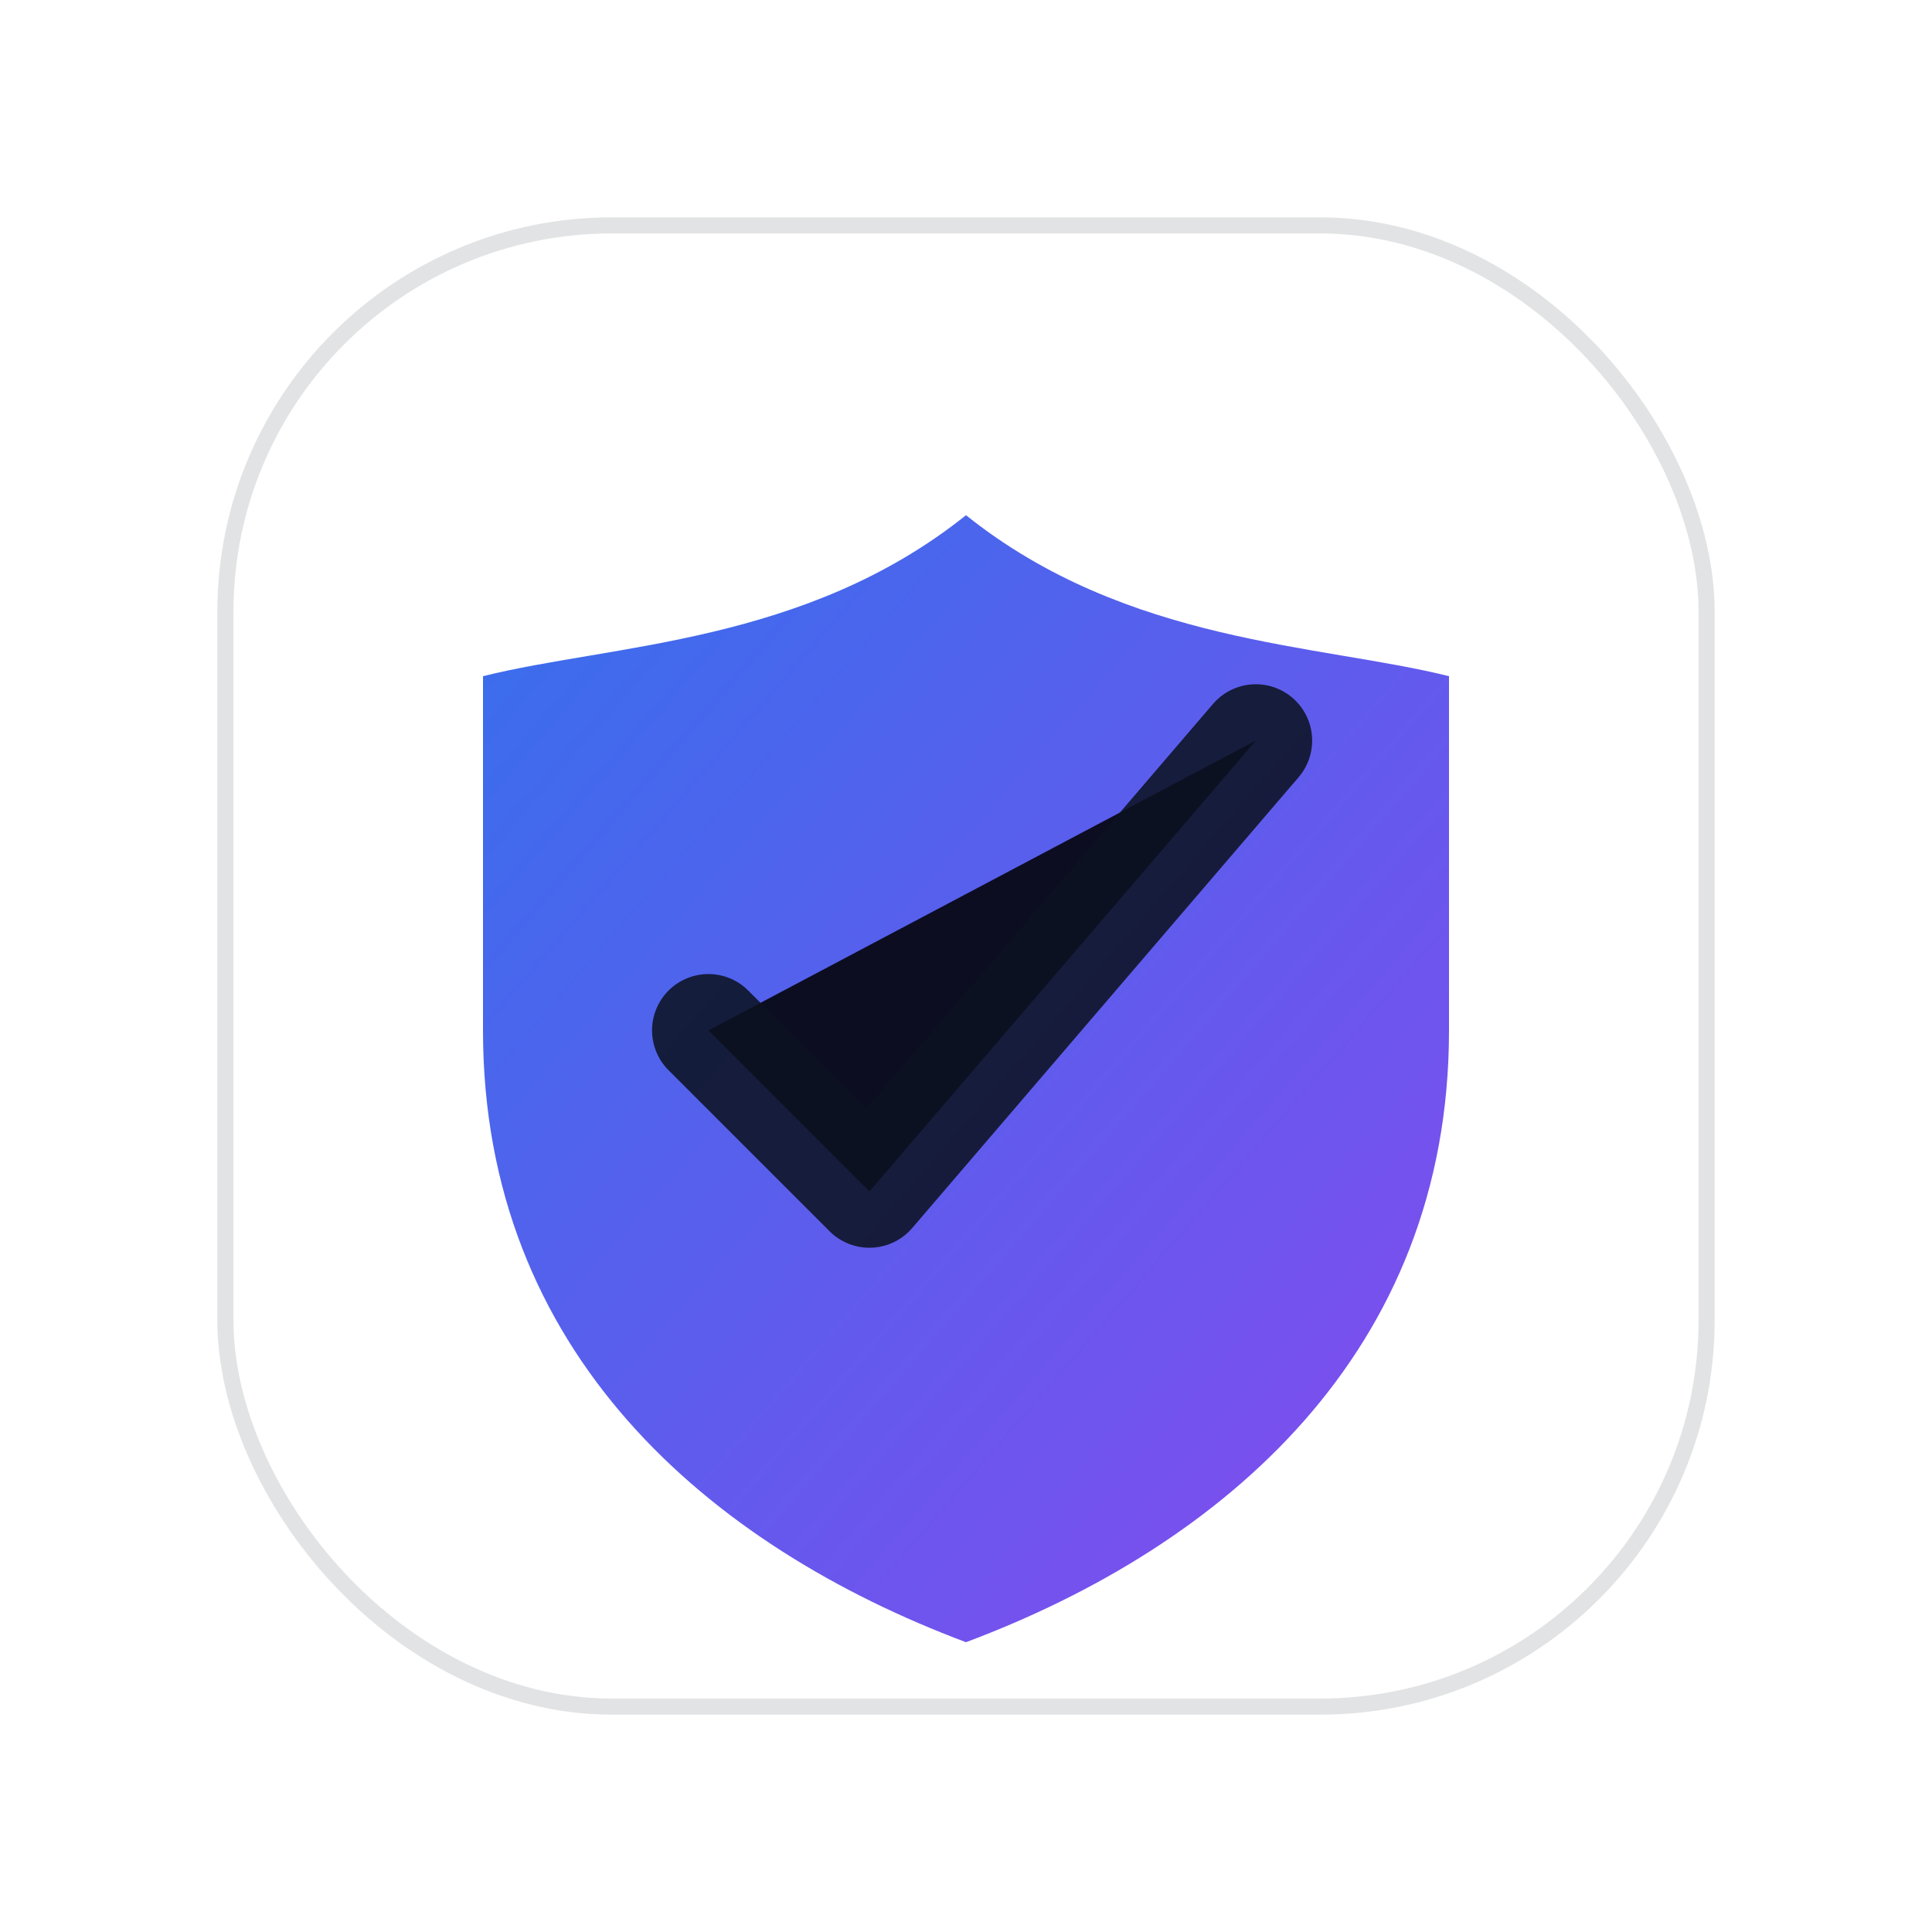
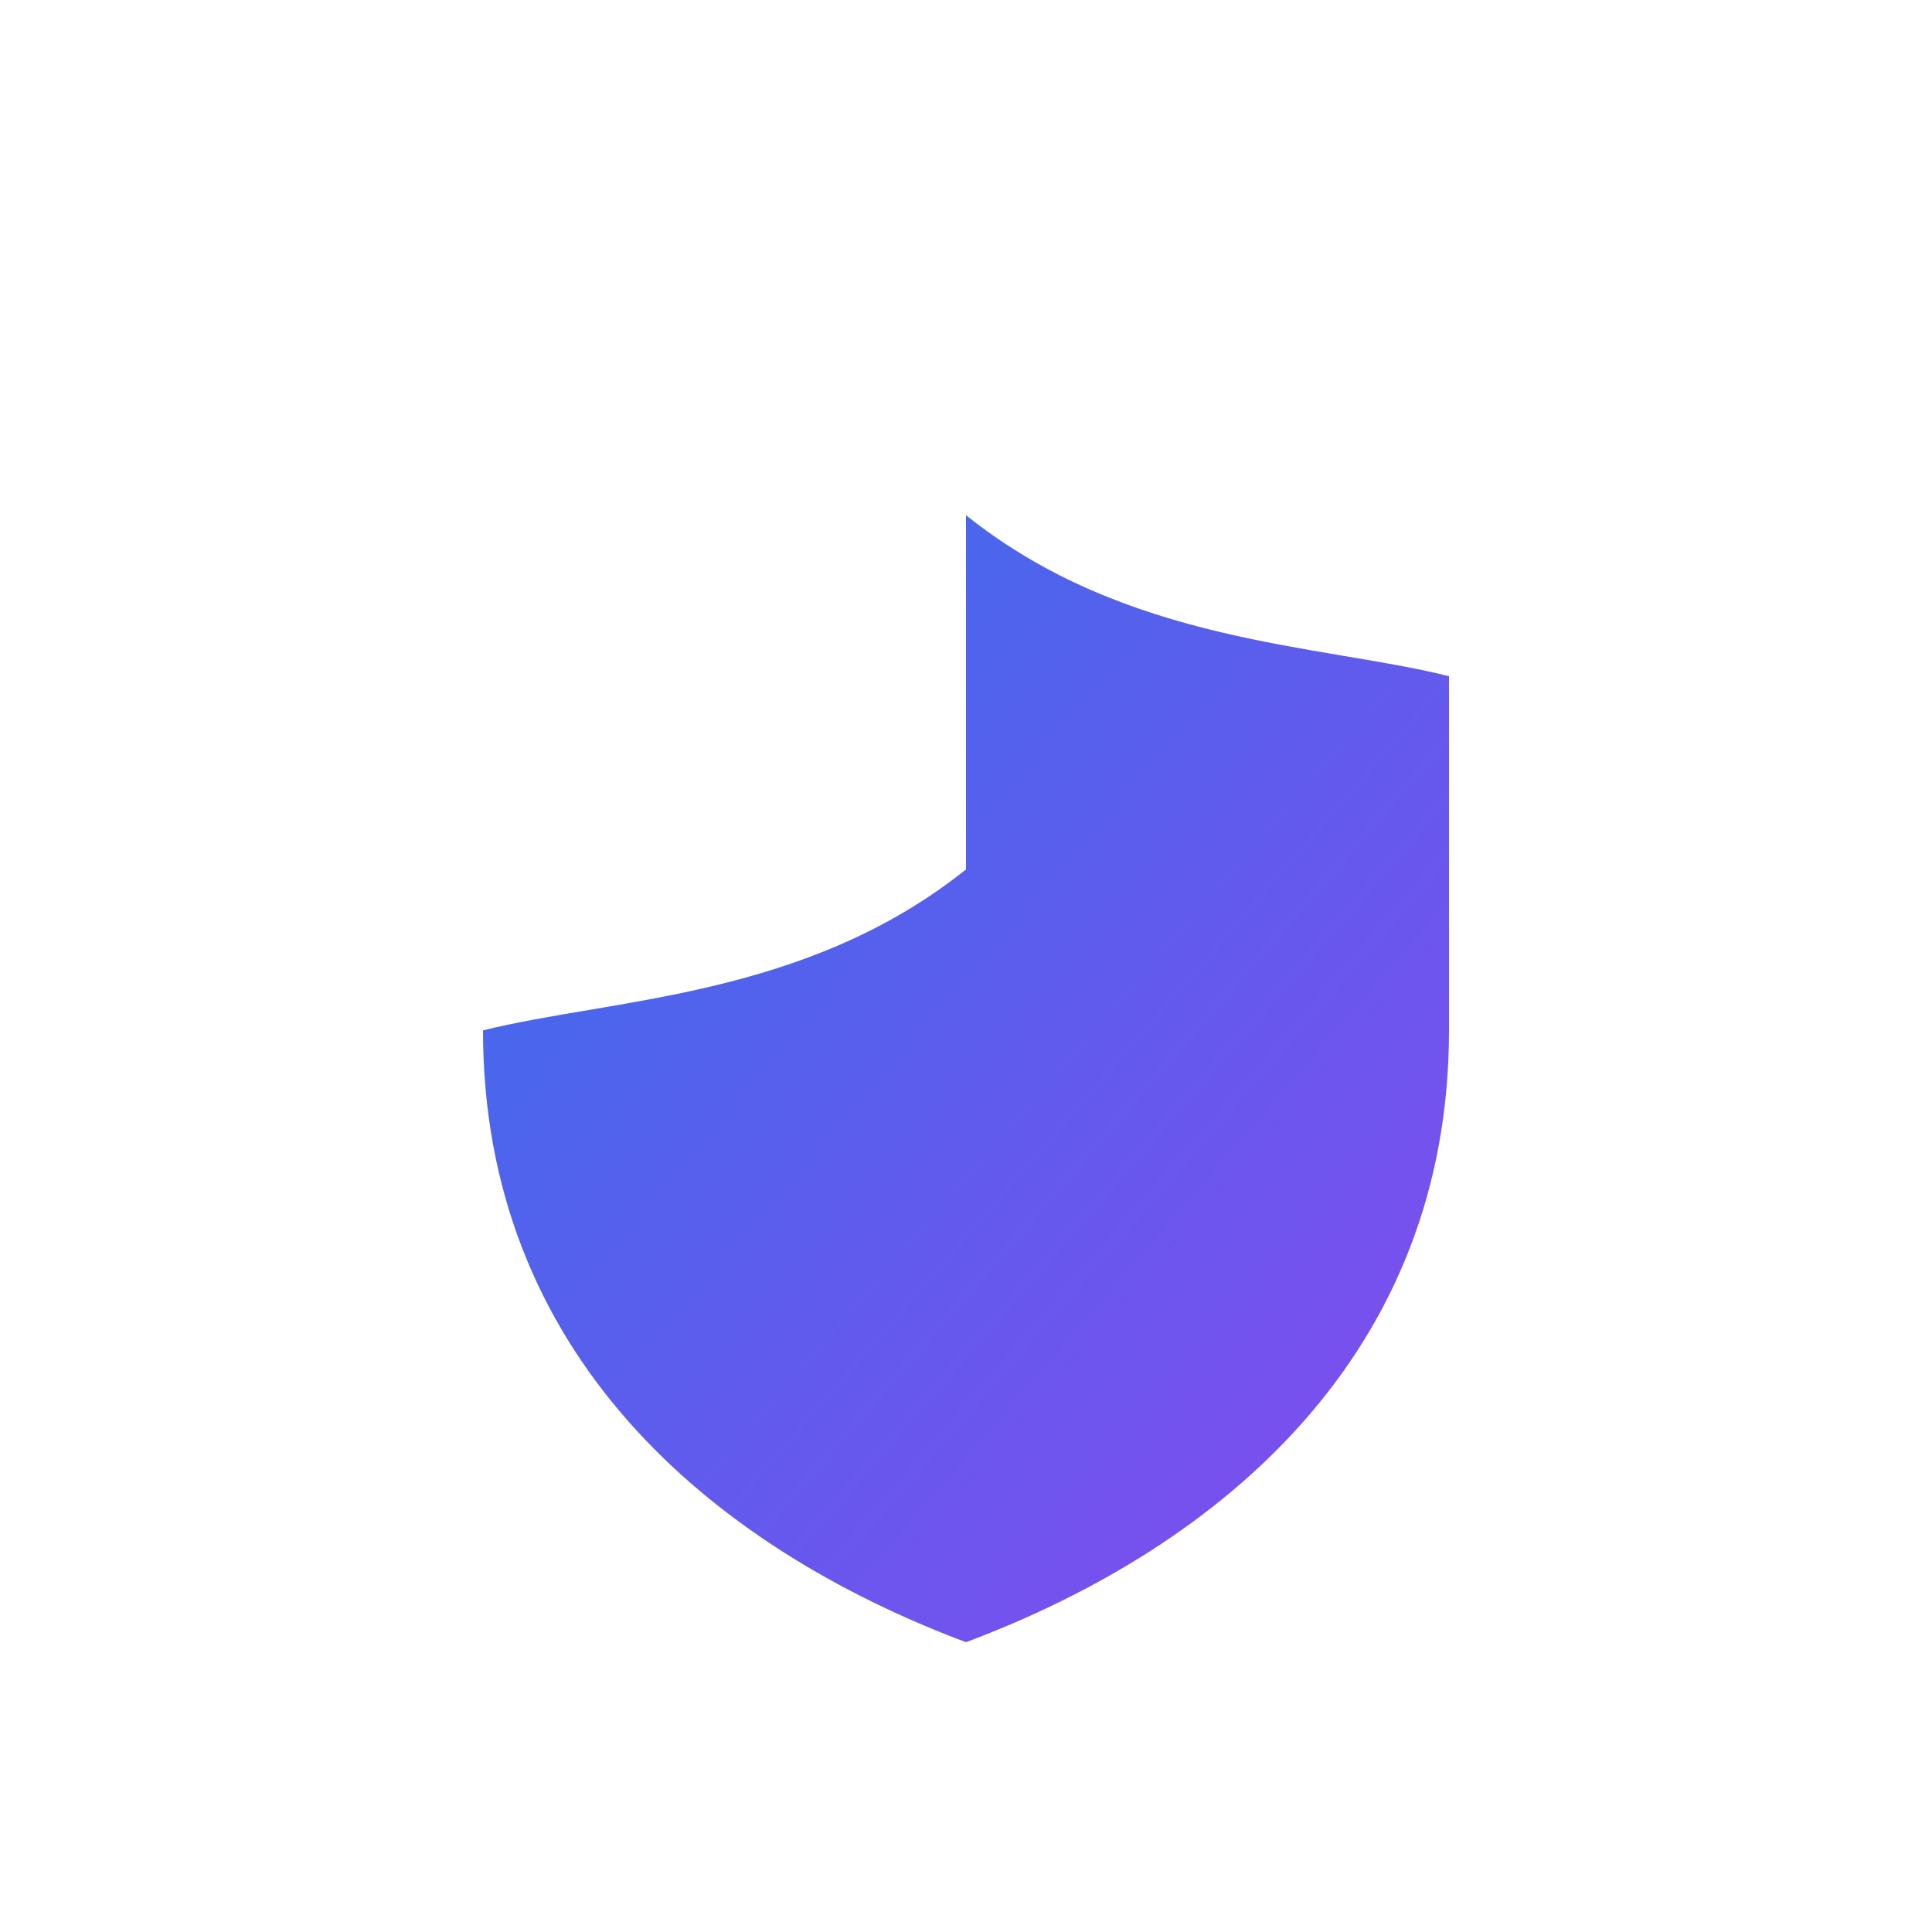
<svg xmlns="http://www.w3.org/2000/svg" width="120" height="120" viewBox="0 0 120 120">
  <defs>
    <linearGradient id="p" x1="0" x2="1" y1="0" y2="1">
      <stop offset="0" stop-color="#2563eb" />
      <stop offset="1" stop-color="#7c3aed" />
    </linearGradient>
    <filter id="sh" x="-30%" y="-30%" width="160%" height="160%">
      <feDropShadow dx="0" dy="6" stdDeviation="8" flood-color="#0b1220" flood-opacity="0.12" />
    </filter>
  </defs>
-   <rect x="14" y="14" width="92" height="92" rx="24" fill="#ffffff" stroke="rgba(11,18,32,0.12)" filter="url(#sh)" />
-   <path d="M60 32c10 8 22 8 30 10v22c0 20-14 32-30 38C44 96 30 84 30 64V42c8-2 20-2 30-10z" fill="url(#p)" opacity="0.92" />
-   <path d="M44 64l10 10 24-28" stroke="#0b1220" stroke-width="7" stroke-linecap="round" stroke-linejoin="round" opacity="0.86" />
+   <path d="M60 32c10 8 22 8 30 10v22c0 20-14 32-30 38C44 96 30 84 30 64c8-2 20-2 30-10z" fill="url(#p)" opacity="0.92" />
</svg>